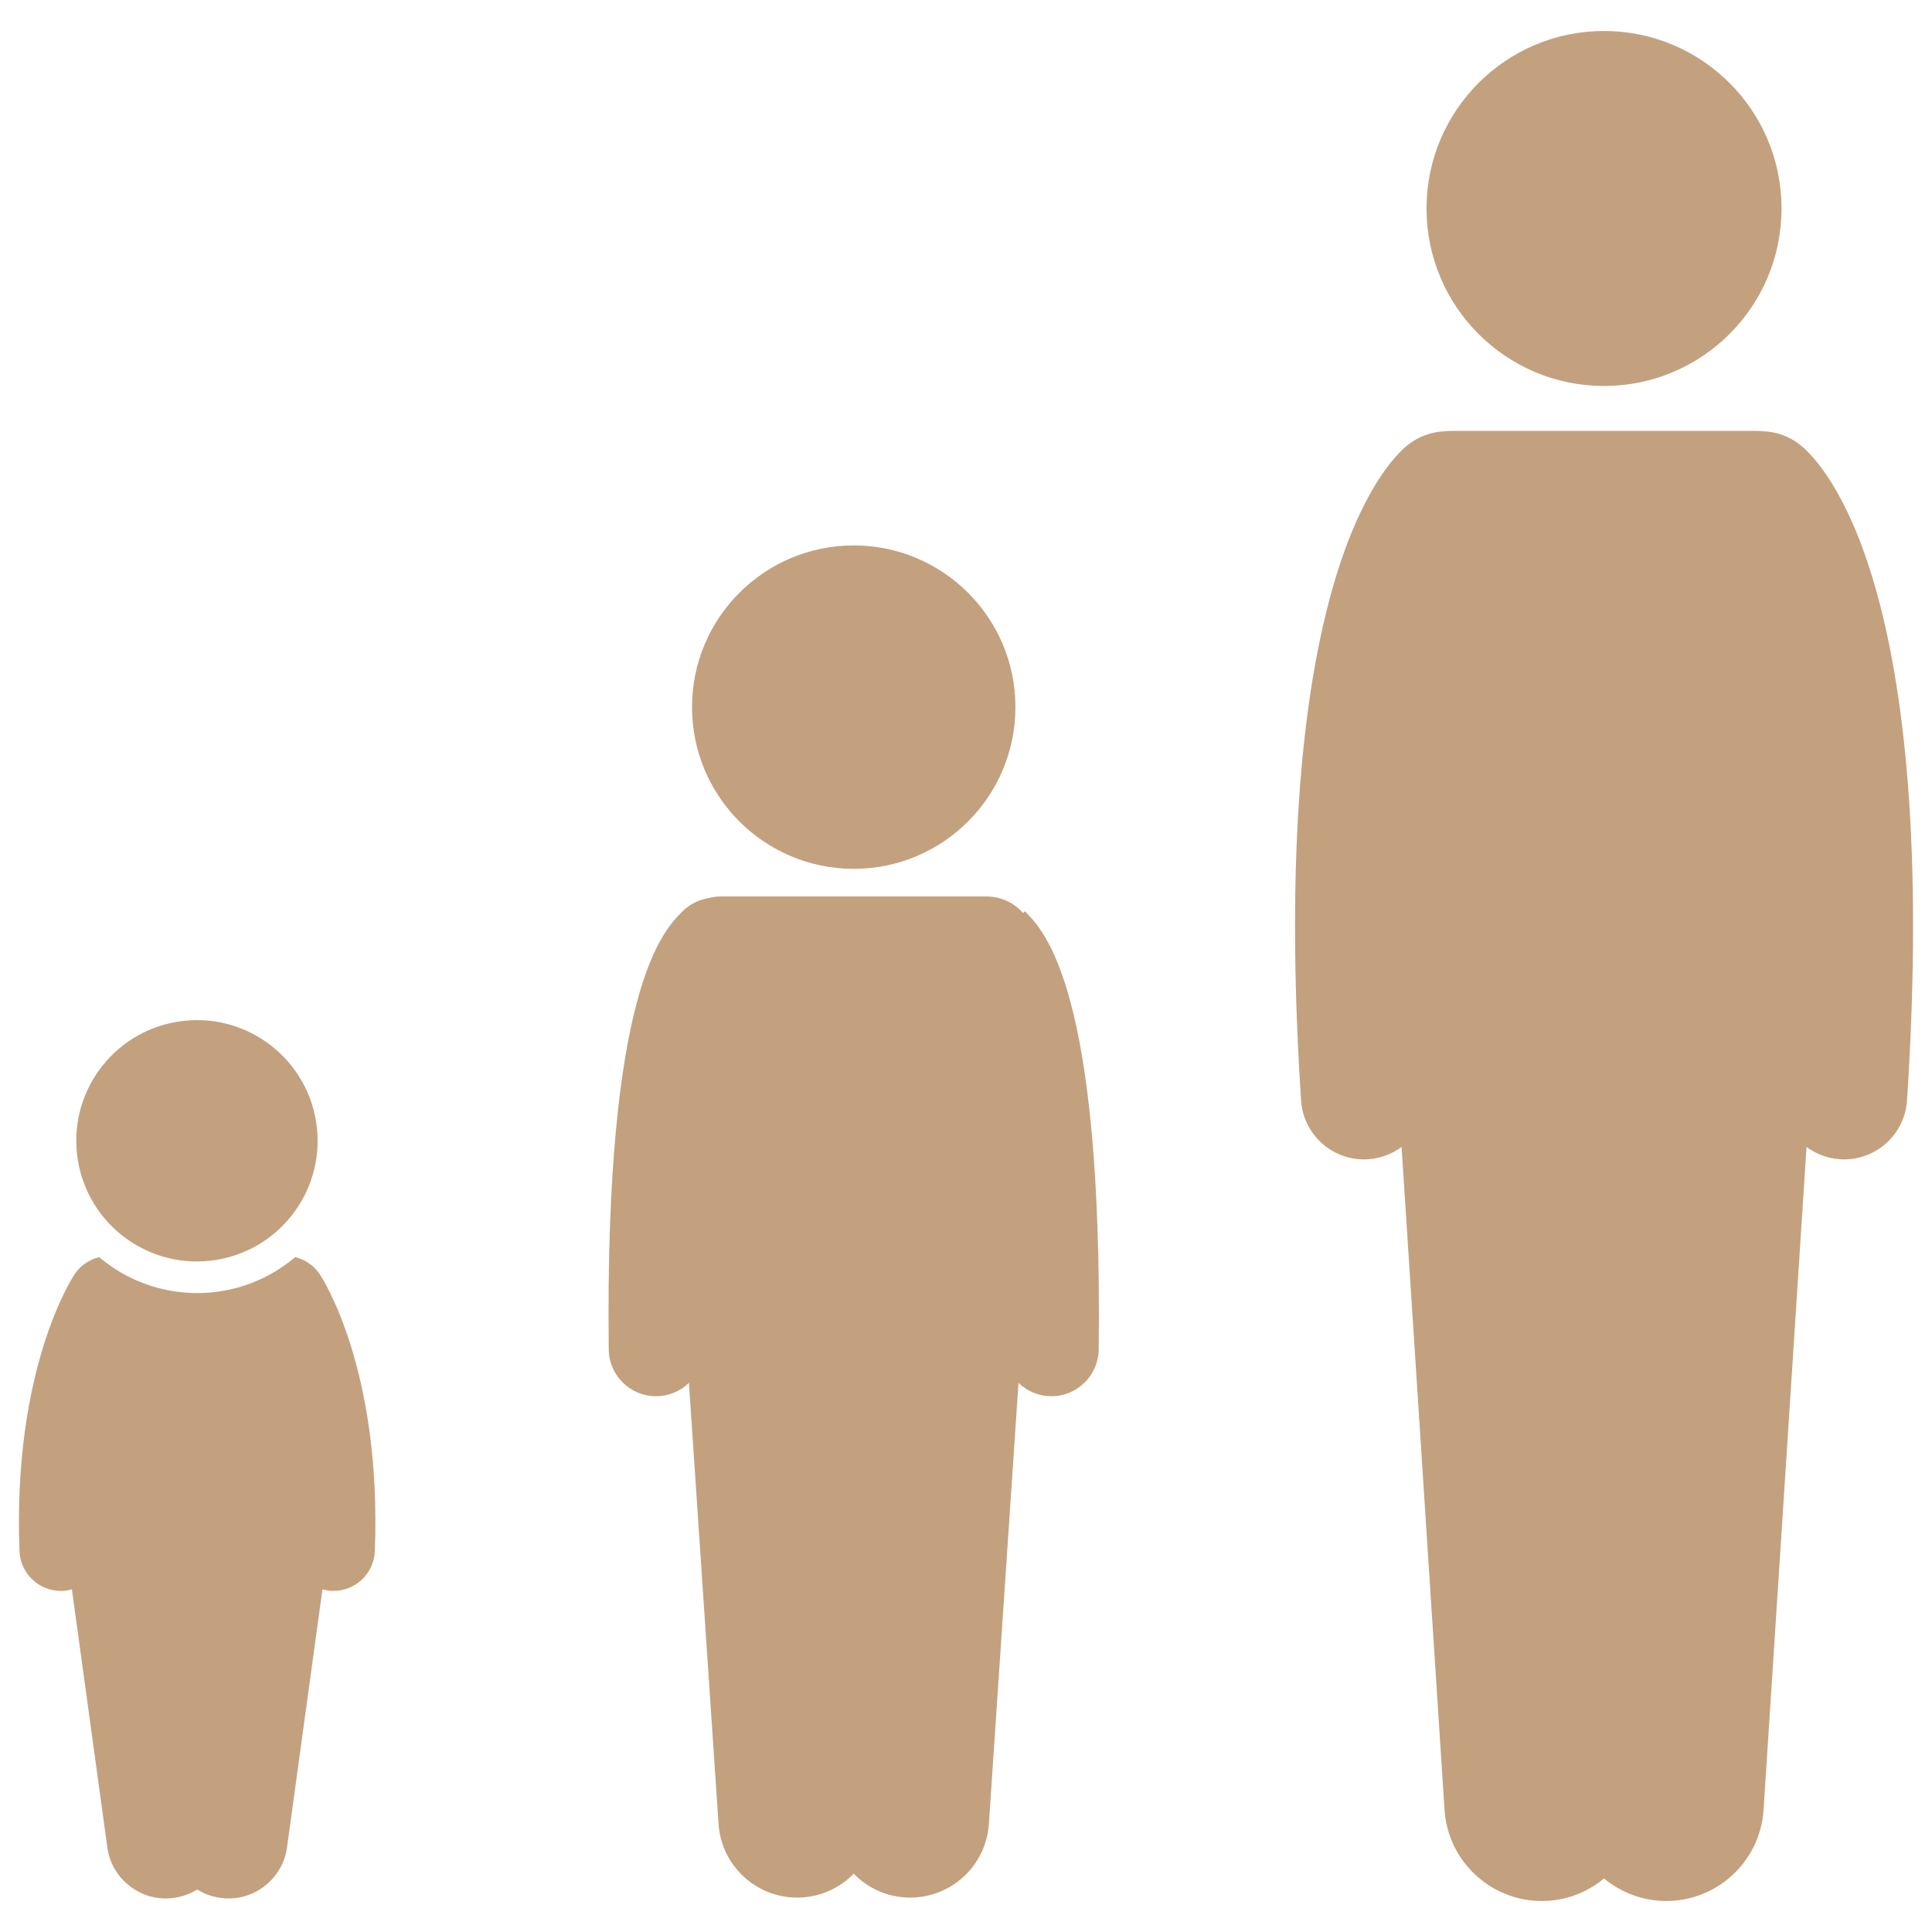
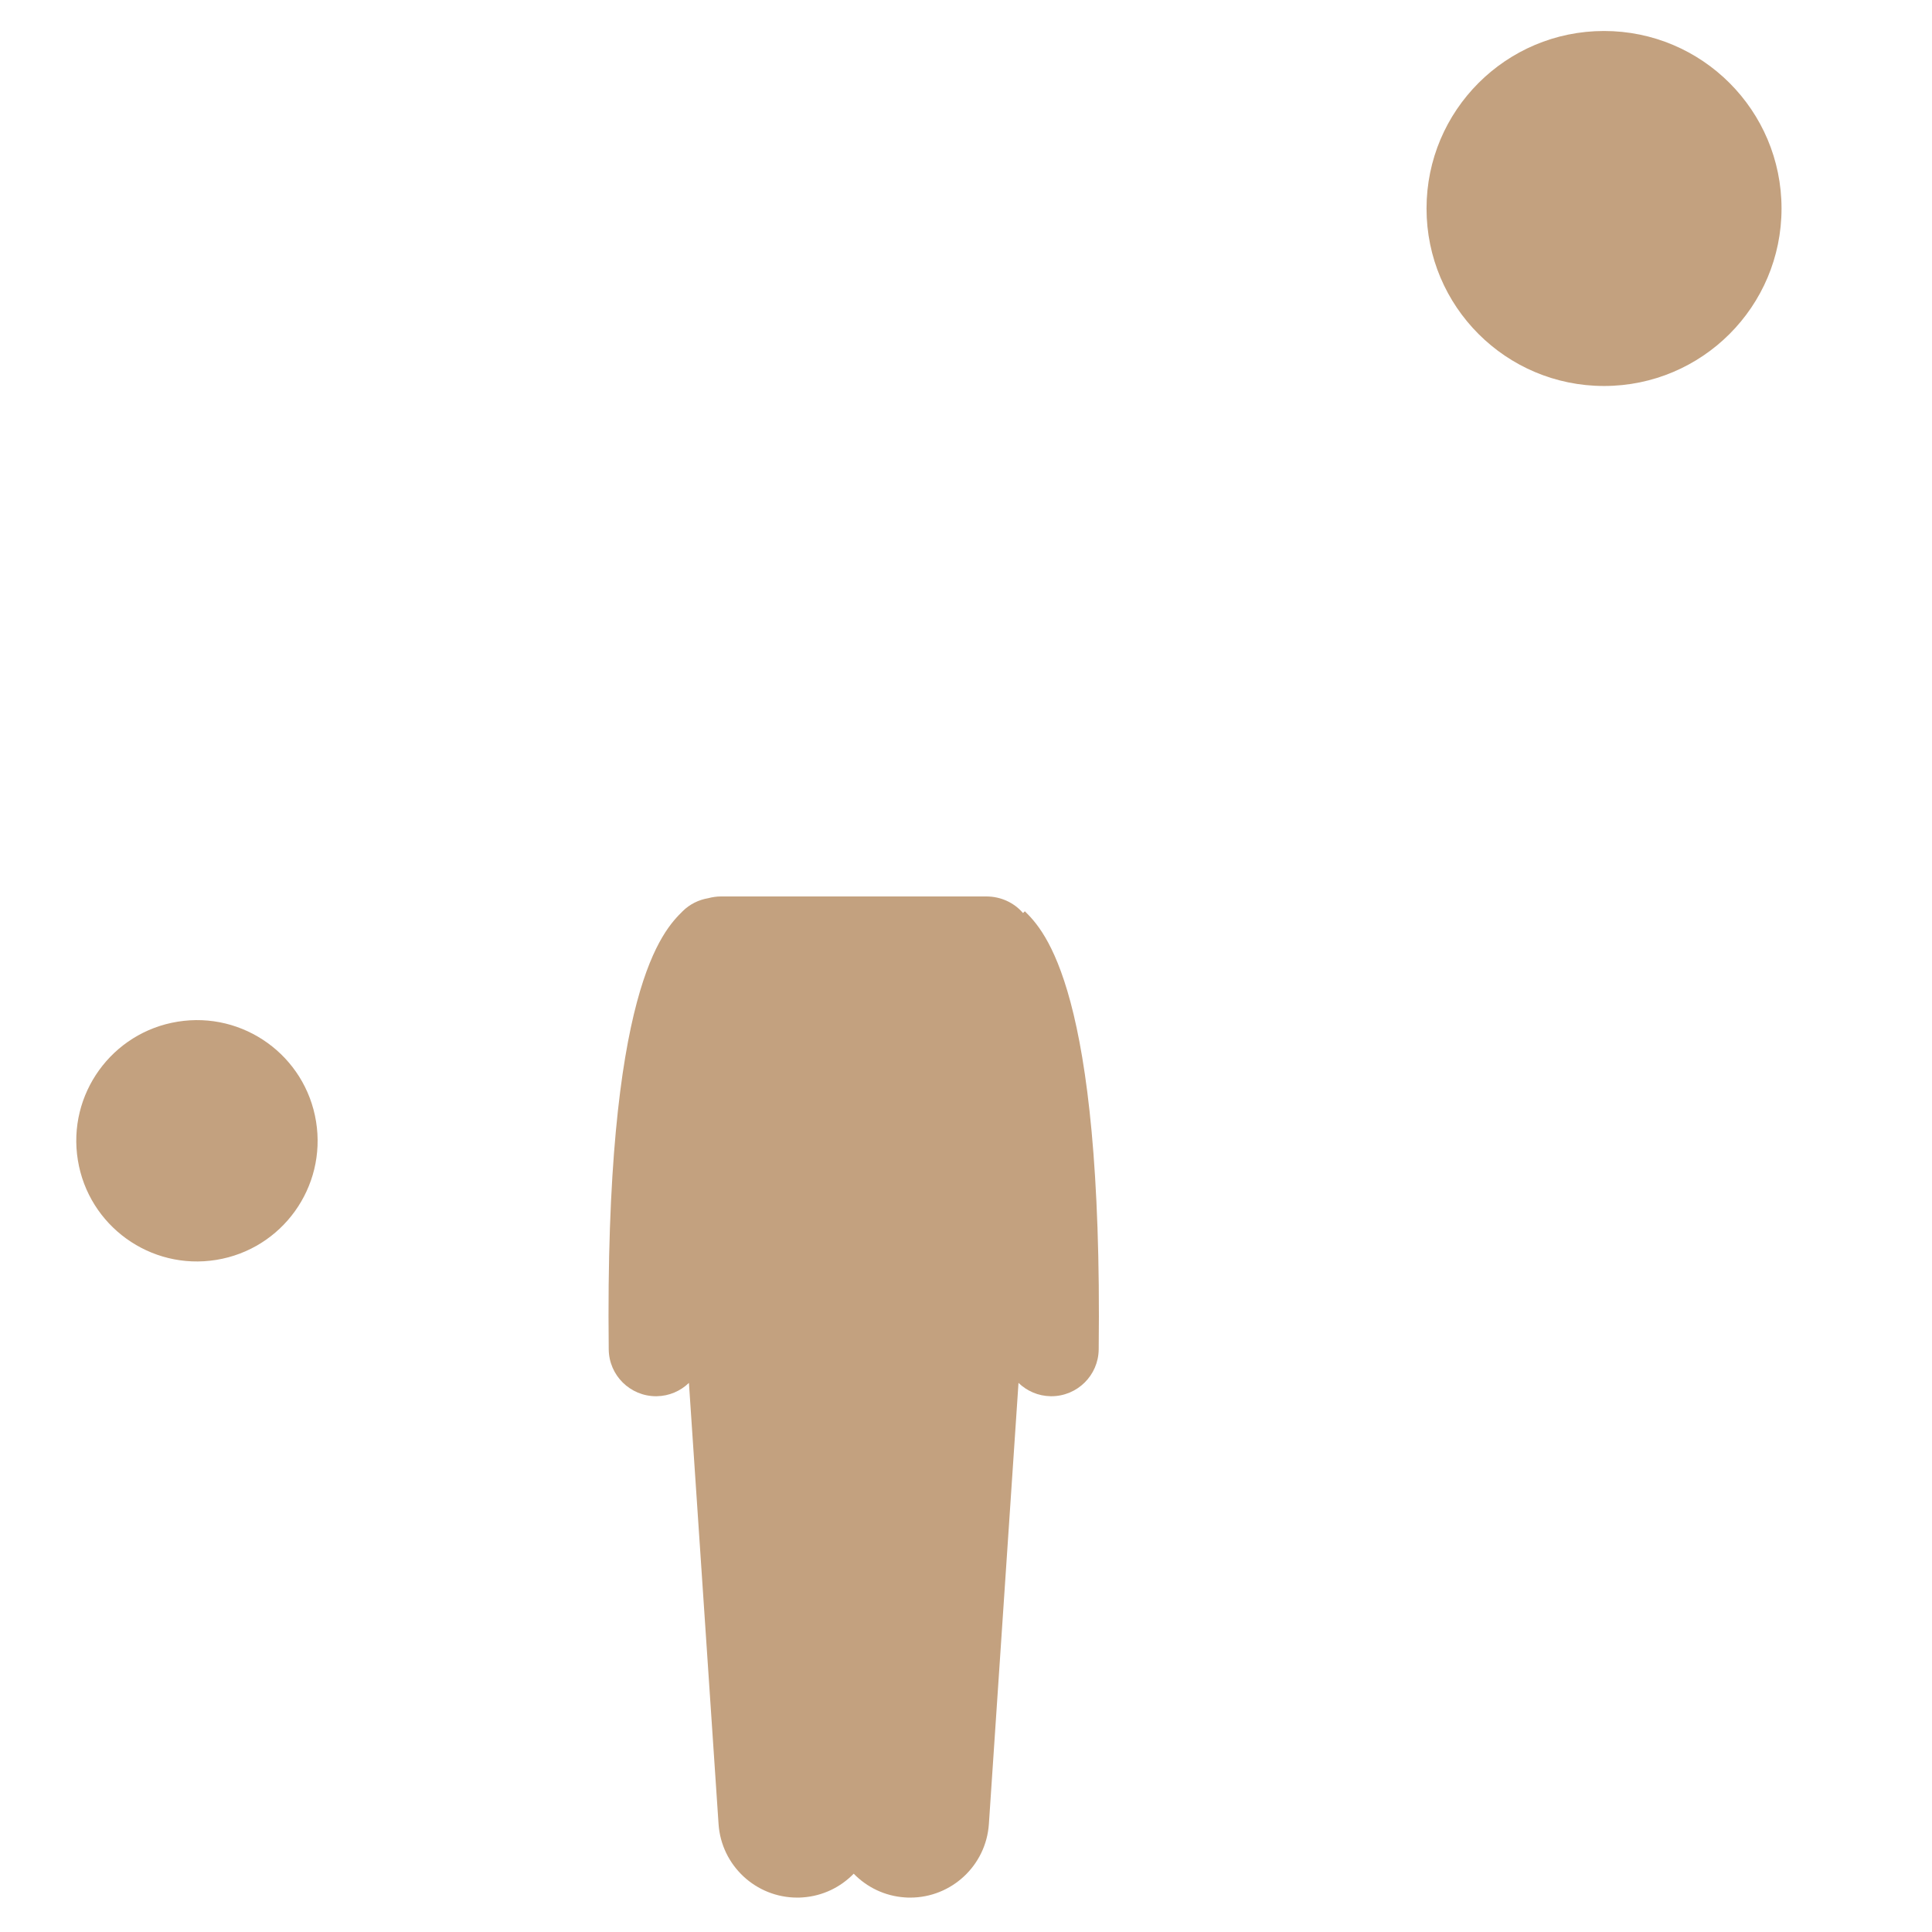
<svg xmlns="http://www.w3.org/2000/svg" width="51" height="51" viewBox="0 0 51 51" fill="none">
  <g clip-path="url(#clip0_2203_172)">
-     <path d="M40.867 50.176C41.431 50.139 41.939 49.922 42.343 49.586C42.747 49.922 43.255 50.139 43.819 50.176C45.237 50.268 46.462 49.193 46.554 47.773L47.688 30.277C47.937 30.461 48.238 30.579 48.57 30.601C48.607 30.603 48.644 30.605 48.68 30.605C49.551 30.605 50.283 29.928 50.341 29.047C51.226 15.5 48.163 12.269 47.539 11.759C47.244 11.517 46.89 11.395 46.536 11.384C46.48 11.378 46.423 11.375 46.365 11.375H38.32C38.263 11.375 38.206 11.378 38.15 11.384C37.796 11.395 37.442 11.517 37.146 11.759C36.523 12.269 33.46 15.5 34.345 29.047C34.402 29.928 35.135 30.605 36.006 30.605C36.042 30.605 36.079 30.603 36.116 30.601C36.447 30.579 36.749 30.461 36.998 30.277L38.132 47.773C38.224 49.193 39.449 50.268 40.867 50.176Z" fill="#C3A17F" />
    <path d="M42.342 10.189C44.93 10.189 47.028 8.091 47.028 5.504C47.028 2.916 44.93 0.818 42.342 0.818C39.755 0.818 37.657 2.916 37.657 5.504C37.657 8.091 39.755 10.189 42.342 10.189Z" fill="#C3A17F" />
-     <path d="M22.536 22.935C24.894 22.935 26.805 21.024 26.805 18.666C26.805 16.309 24.894 14.398 22.536 14.398C20.179 14.398 18.268 16.309 18.268 18.666C18.268 21.024 20.179 22.935 22.536 22.935Z" fill="#C3A17F" />
    <path d="M22.536 49.461C22.881 49.816 23.353 50.051 23.886 50.087C23.934 50.091 23.981 50.092 24.028 50.092C25.114 50.092 26.03 49.249 26.104 48.149L26.886 36.505C27.108 36.719 27.407 36.853 27.739 36.857H27.754C28.437 36.857 28.995 36.307 29.003 35.622C29.112 26.101 27.562 24.561 27.053 24.055L27.006 24.102C27.003 24.1 27.001 24.097 26.998 24.094C26.769 23.831 26.423 23.664 26.036 23.664H19.036C18.918 23.664 18.804 23.681 18.696 23.71C18.448 23.752 18.21 23.865 18.019 24.055C17.51 24.561 15.96 26.101 16.069 35.622C16.077 36.307 16.634 36.857 17.318 36.857H17.332C17.665 36.853 17.964 36.719 18.186 36.505L18.968 48.149C19.042 49.249 19.957 50.092 21.044 50.092C21.091 50.092 21.138 50.091 21.186 50.087C21.719 50.051 22.19 49.816 22.536 49.461Z" fill="#C3A17F" />
-     <path d="M5.205 34.134C4.22 34.134 3.317 33.776 2.617 33.185C2.363 33.249 2.129 33.399 1.971 33.634C1.904 33.734 0.331 36.14 0.515 40.944C0.537 41.533 1.022 41.996 1.607 41.996C1.621 41.996 1.635 41.996 1.649 41.995C1.735 41.992 1.818 41.976 1.898 41.954L2.833 48.765C2.94 49.547 3.609 50.115 4.378 50.115C4.448 50.115 4.52 50.11 4.592 50.1C4.817 50.069 5.024 49.991 5.205 49.878C5.386 49.991 5.593 50.069 5.818 50.1C5.89 50.11 5.962 50.115 6.032 50.115C6.8 50.115 7.47 49.547 7.577 48.765L8.512 41.954C8.592 41.976 8.674 41.992 8.761 41.995C8.775 41.996 8.789 41.996 8.803 41.996C9.388 41.996 9.873 41.533 9.895 40.944C10.079 36.14 8.506 33.734 8.439 33.634C8.282 33.4 8.048 33.249 7.794 33.184C7.094 33.776 6.191 34.134 5.205 34.134Z" fill="#C3A17F" />
    <path d="M5.709 33.258C7.445 32.977 8.625 31.341 8.343 29.604C8.062 27.868 6.426 26.688 4.689 26.97C2.953 27.251 1.773 28.887 2.055 30.624C2.336 32.36 3.972 33.54 5.709 33.258Z" fill="#C3A17F" />
  </g>
  <defs>
    <clipPath id="clip0_2203_172">
      <rect width="50" height="50" fill="white" transform="translate(0.5 0.5)" />
    </clipPath>
  </defs>
</svg>